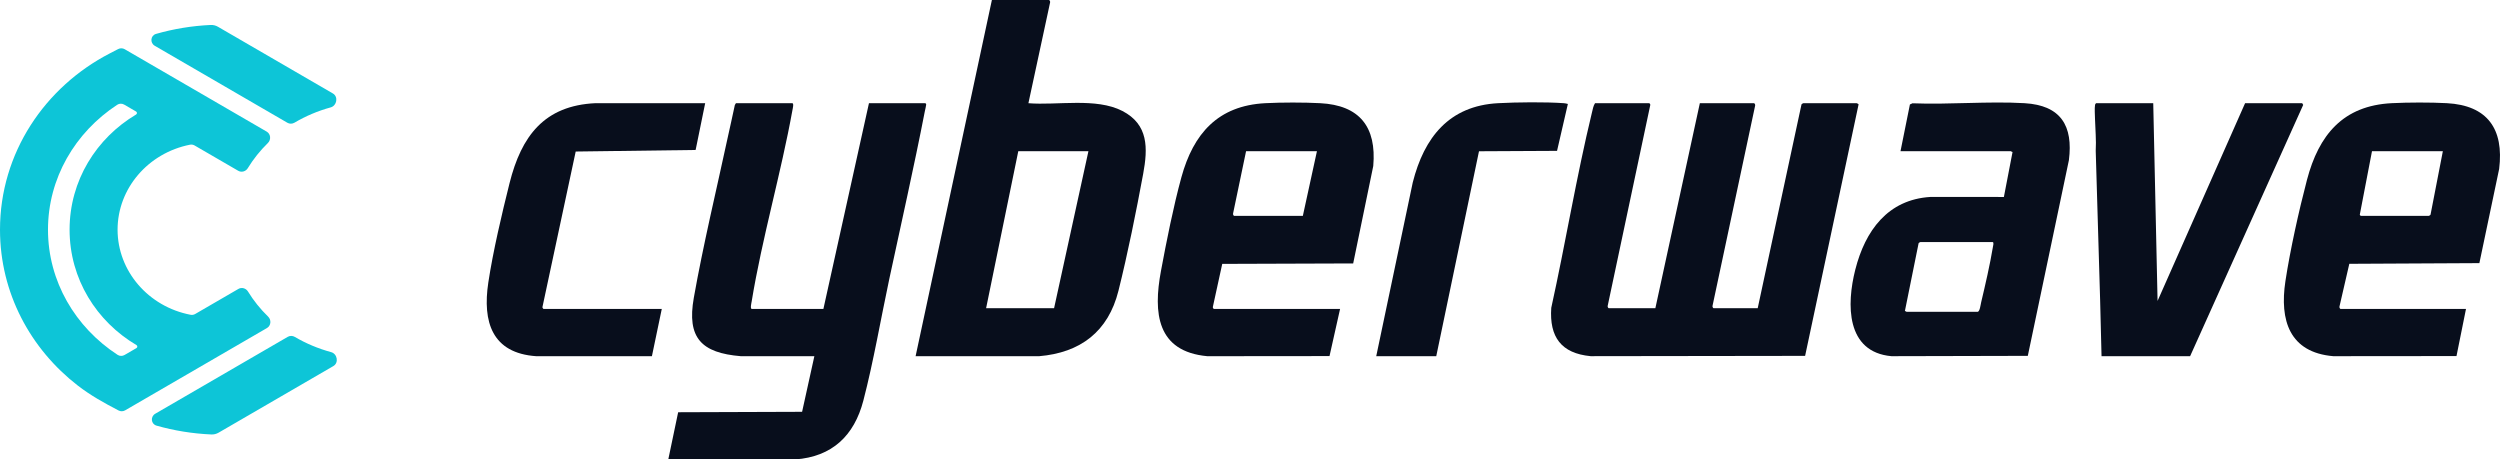
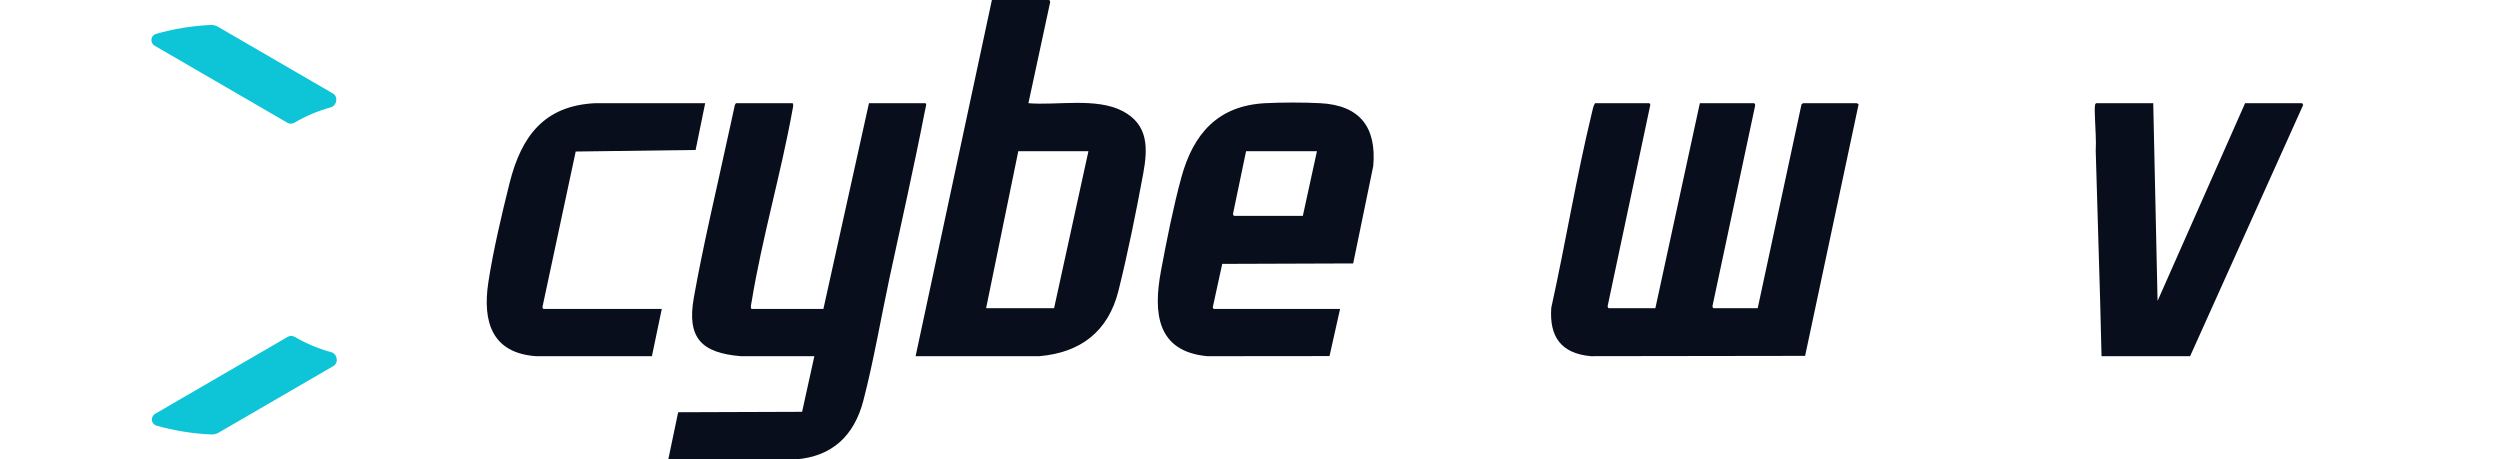
<svg xmlns="http://www.w3.org/2000/svg" width="653" height="120" viewBox="0 0 653 120" fill="none">
  <g clip-path="url(#clip0_2208_27)">
-     <path fill-rule="evenodd" clip-rule="evenodd" d="M18.175 59.993C18.175 47.149 25.188 36.074 35.547 29.911C35.843 29.735 35.845 29.301 35.547 29.129L32.44 27.325C31.873 26.996 31.17 27.004 30.622 27.364C19.601 34.587 12.535 46.581 12.535 59.993C12.535 73.444 19.642 85.47 30.719 92.687C31.267 93.043 31.968 93.05 32.533 92.722L35.646 90.916C35.944 90.743 35.941 90.309 35.644 90.133C25.232 83.982 18.175 72.877 18.175 59.993ZM30.71 59.993C30.71 70.786 38.742 80.117 49.803 82.225C50.207 82.302 50.625 82.224 50.98 82.017L62.268 75.468C63.136 74.964 64.243 75.283 64.769 76.14C66.229 78.523 68.003 80.727 70.04 82.708C70.926 83.569 70.795 85.067 69.727 85.687L32.685 107.182C32.162 107.485 31.522 107.502 30.986 107.224C27.27 105.298 23.643 103.282 20.312 100.705C7.993 91.173 6.19146e-06 76.541 0 59.998C0 39.947 11.74 22.696 28.694 13.938L30.87 12.814C31.408 12.536 32.05 12.552 32.573 12.856L69.658 34.375C70.724 34.994 70.857 36.489 69.975 37.351C67.944 39.336 66.177 41.544 64.723 43.929C64.199 44.79 63.09 45.111 62.22 44.606L50.832 37.998C50.473 37.79 50.051 37.712 49.644 37.792C38.664 39.96 30.71 49.252 30.71 59.993Z" fill="#0DC5D7" />
    <path d="M40.43 11.963C39.117 11.201 39.305 9.271 40.763 8.853C45.309 7.549 50.094 6.749 55.043 6.521C55.704 6.491 56.357 6.659 56.93 6.991L86.952 24.414C88.416 25.264 87.998 27.604 86.367 28.052C82.986 28.98 79.809 30.335 76.915 32.046C76.347 32.382 75.642 32.398 75.071 32.067L40.43 11.963Z" fill="#0DC5D7" />
    <path fill-rule="evenodd" clip-rule="evenodd" d="M57.097 113.012C56.528 113.342 55.878 113.51 55.221 113.482C50.253 113.267 45.45 112.475 40.886 111.177C39.426 110.762 39.236 108.829 40.55 108.067L75.161 87.981C75.731 87.651 76.434 87.666 77.001 87.999C79.905 89.706 83.091 91.054 86.482 91.974C88.118 92.418 88.54 94.766 87.073 95.617L57.097 113.012Z" fill="#0DC5D7" />
    <path d="M432.382 80.501L443.998 26.96H458.164C458.308 26.96 458.527 27.397 458.44 27.598L447.315 79.867C447.228 80.068 447.443 80.505 447.591 80.505H459.113L470.544 27.302C470.581 27.165 470.937 26.964 471.012 26.964H484.989C485.016 26.964 485.45 27.161 485.462 27.268L471.496 92.952L415.485 93.032C407.789 92.303 404.669 88.035 405.19 80.41C408.927 63.486 411.737 46.235 415.817 29.386C416.01 28.597 416.183 27.602 416.618 26.964H430.784C430.867 26.964 431.101 27.26 431.056 27.419L419.931 79.871C419.844 80.072 420.059 80.508 420.207 80.508H432.389L432.382 80.501Z" fill="#080E1C" />
    <path d="M241.705 26.96C241.883 27.104 241.928 27.119 241.917 27.351C241.905 27.643 241.641 28.669 241.562 29.09C238.732 43.668 235.412 58.23 232.306 72.758C230.081 83.182 228.17 94.425 225.503 104.652C223.112 113.822 217.343 119.298 207.718 120L174.558 119.992L177.134 107.678L209.508 107.564L212.712 93.032L193.533 93.039C183.201 92.192 179.367 88.262 181.221 77.797C183.665 63.983 187.133 49.618 190.099 35.838C190.703 33.035 191.361 30.241 191.939 27.435L192.222 26.96H206.955C207.404 26.96 207.057 28.376 206.996 28.71C203.997 45.331 199.056 62.145 196.336 78.75C196.275 79.115 195.886 80.687 196.373 80.687H215.073L226.972 26.956H241.705V26.96Z" fill="#080E1C" />
    <path d="M274.004 0C274.204 0.061 274.344 0.421 274.284 0.646L268.621 26.96C276.127 27.568 286.3 25.441 293.153 28.98C300.006 32.52 299.839 38.694 298.596 45.415C296.772 55.276 294.566 66.243 292.141 75.948C289.477 86.607 282.202 92.144 271.371 93.043L239.155 93.036L259.082 0H274.004ZM284.298 39.491H265.977L257.571 80.501H275.326L284.298 39.491Z" fill="#080E1C" />
-     <path d="M644.118 80.691L641.636 93.005L609.451 93.035C597.997 92.059 595.398 83.66 596.951 73.434C598.186 65.312 600.483 54.976 602.576 47.002C605.673 35.215 612.008 27.579 624.747 26.948C629.11 26.732 634.765 26.717 639.117 26.948C649.709 27.514 654.069 33.685 652.781 44.116L647.613 68.729L613.64 68.908L611.072 80.053C610.985 80.254 611.2 80.691 611.347 80.691H644.118ZM638.074 39.491H619.564L616.379 56.073C616.413 56.176 616.572 56.388 616.636 56.388H634.391C634.467 56.388 634.822 56.191 634.859 56.054L638.074 39.491Z" fill="#080E1C" />
    <path d="M350.029 80.691L347.268 93.009L315.365 93.04C302.136 91.821 301.199 81.739 303.243 70.776C304.682 63.038 306.507 53.871 308.573 46.326C311.705 34.885 318.153 27.591 330.476 26.953C334.828 26.729 340.498 26.725 344.846 26.953C355.091 27.484 359.594 33.108 358.695 43.361L353.452 68.809L319.249 68.927L316.816 80.072C316.695 80.273 316.933 80.687 317.069 80.687H350.029V80.691ZM343.985 39.491H325.474L322.082 55.751C321.995 55.952 322.211 56.389 322.358 56.389H340.302L343.985 39.491Z" fill="#080E1C" />
-     <path d="M496.413 39.491L498.868 27.29L499.54 26.979C509.151 27.37 519.256 26.394 528.81 26.952C538.363 27.511 541.529 32.925 540.396 41.841L529.663 92.948L494.04 93.035C482.133 91.953 482.307 79.468 484.6 70.434C487.18 60.273 493.077 52.117 504.236 51.441L523.415 51.448L525.678 39.692C525.508 39.711 525.278 39.487 525.213 39.487H496.409L496.413 39.491ZM520.495 63.224H501.607C501.546 63.224 501.165 63.417 501.135 63.554L497.561 81.237C497.716 81.237 497.95 81.45 498.014 81.45H516.525C517.133 81.45 517.333 79.563 517.473 78.986C518.557 74.425 519.766 69.193 520.533 64.594C520.586 64.272 520.865 63.315 520.495 63.224Z" fill="#080E1C" />
    <path d="M562.427 26.96L563.557 78.602L586.415 26.96H601.337L601.594 27.404L572.06 93.032H548.922L548.552 78.31L547.403 39.404C547.573 36.616 547.286 33.806 547.215 31.05C547.192 30.119 547.075 28.247 547.222 27.435C547.26 27.222 547.316 27.078 547.505 26.96H562.427Z" fill="#080E1C" />
    <path d="M172.858 80.691L170.278 93.04H140.079C128.516 92.25 125.992 84.094 127.549 73.784C128.769 65.7 131.092 55.831 133.094 47.842C136.181 35.546 142.149 27.568 155.564 26.949L184.191 26.957L181.698 39.169L150.373 39.579L141.685 80.217C141.666 80.376 141.877 80.688 141.976 80.688H172.858V80.691Z" fill="#080E1C" />
-     <path d="M359.473 93.032L369.012 47.655C371.985 35.892 378.516 27.633 391.292 26.953C396.328 26.687 403.502 26.607 408.496 26.953C408.862 26.98 409.18 27.067 409.527 27.154L406.701 39.404L386.313 39.51L375.151 93.032H359.473Z" fill="#080E1C" />
  </g>
  <defs>
    <clipPath id="clip0_2208_27">
      <rect width="653" height="120" fill="white" />
    </clipPath>
  </defs>
</svg>